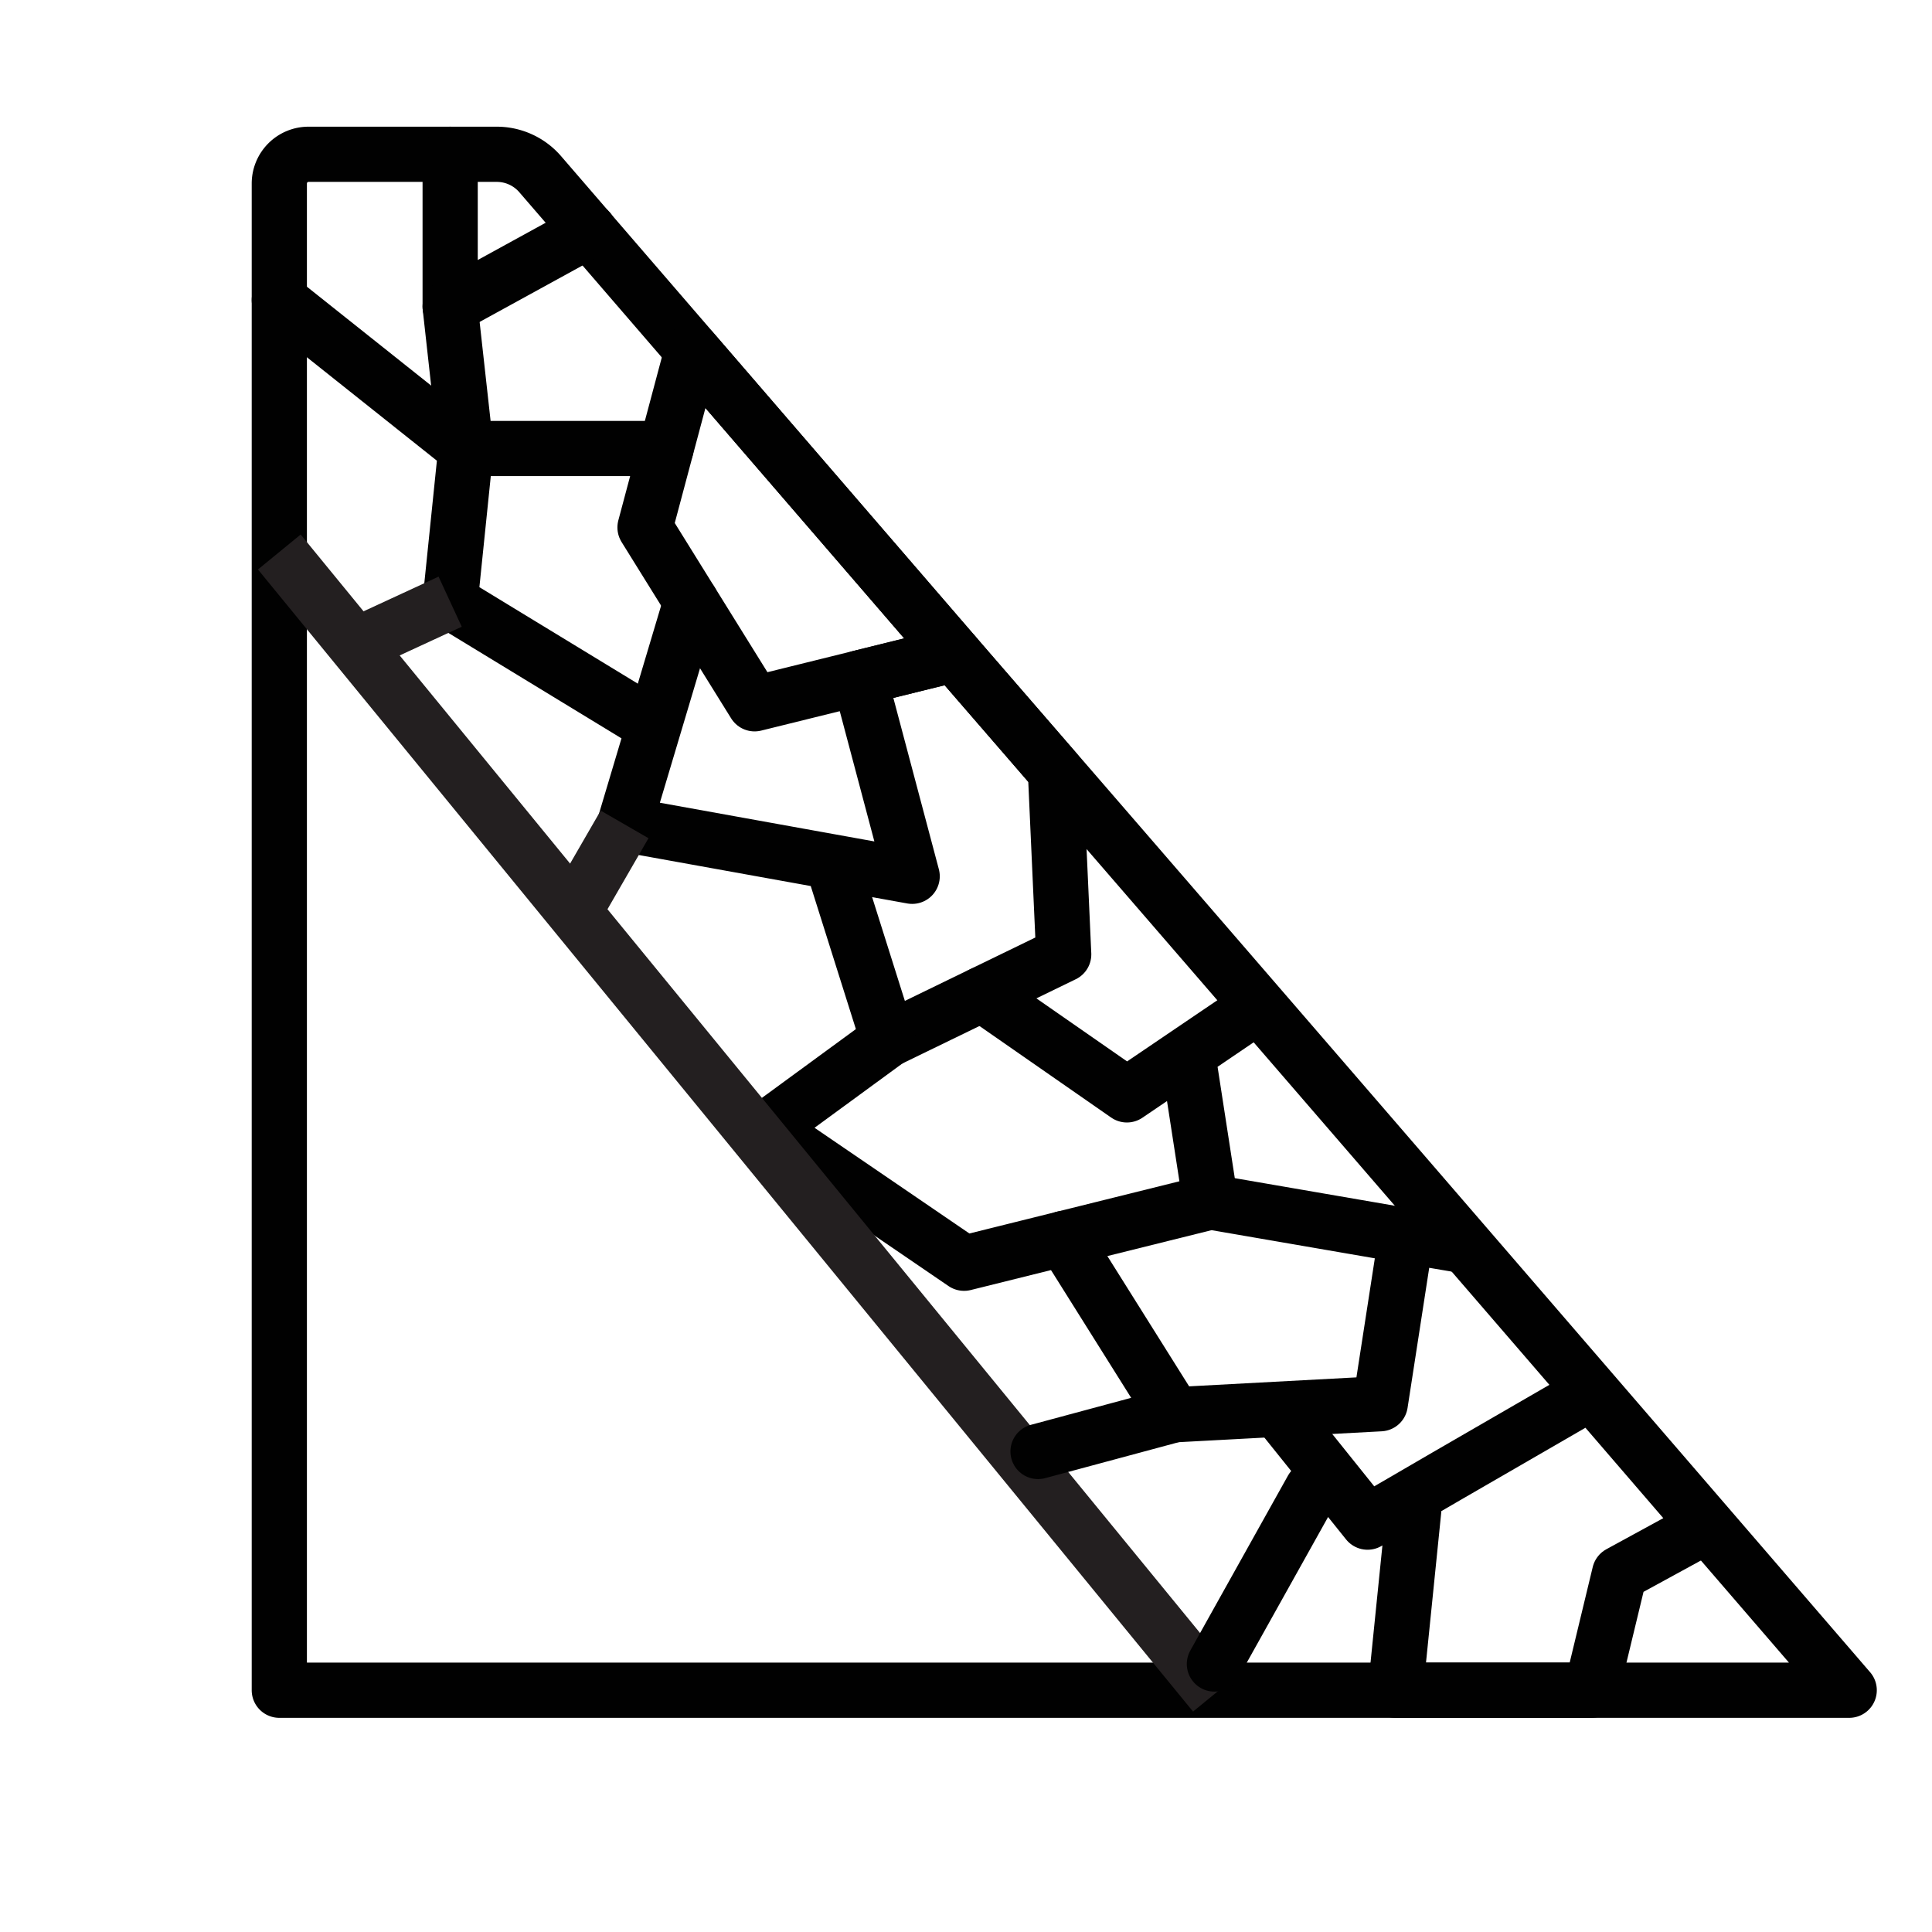
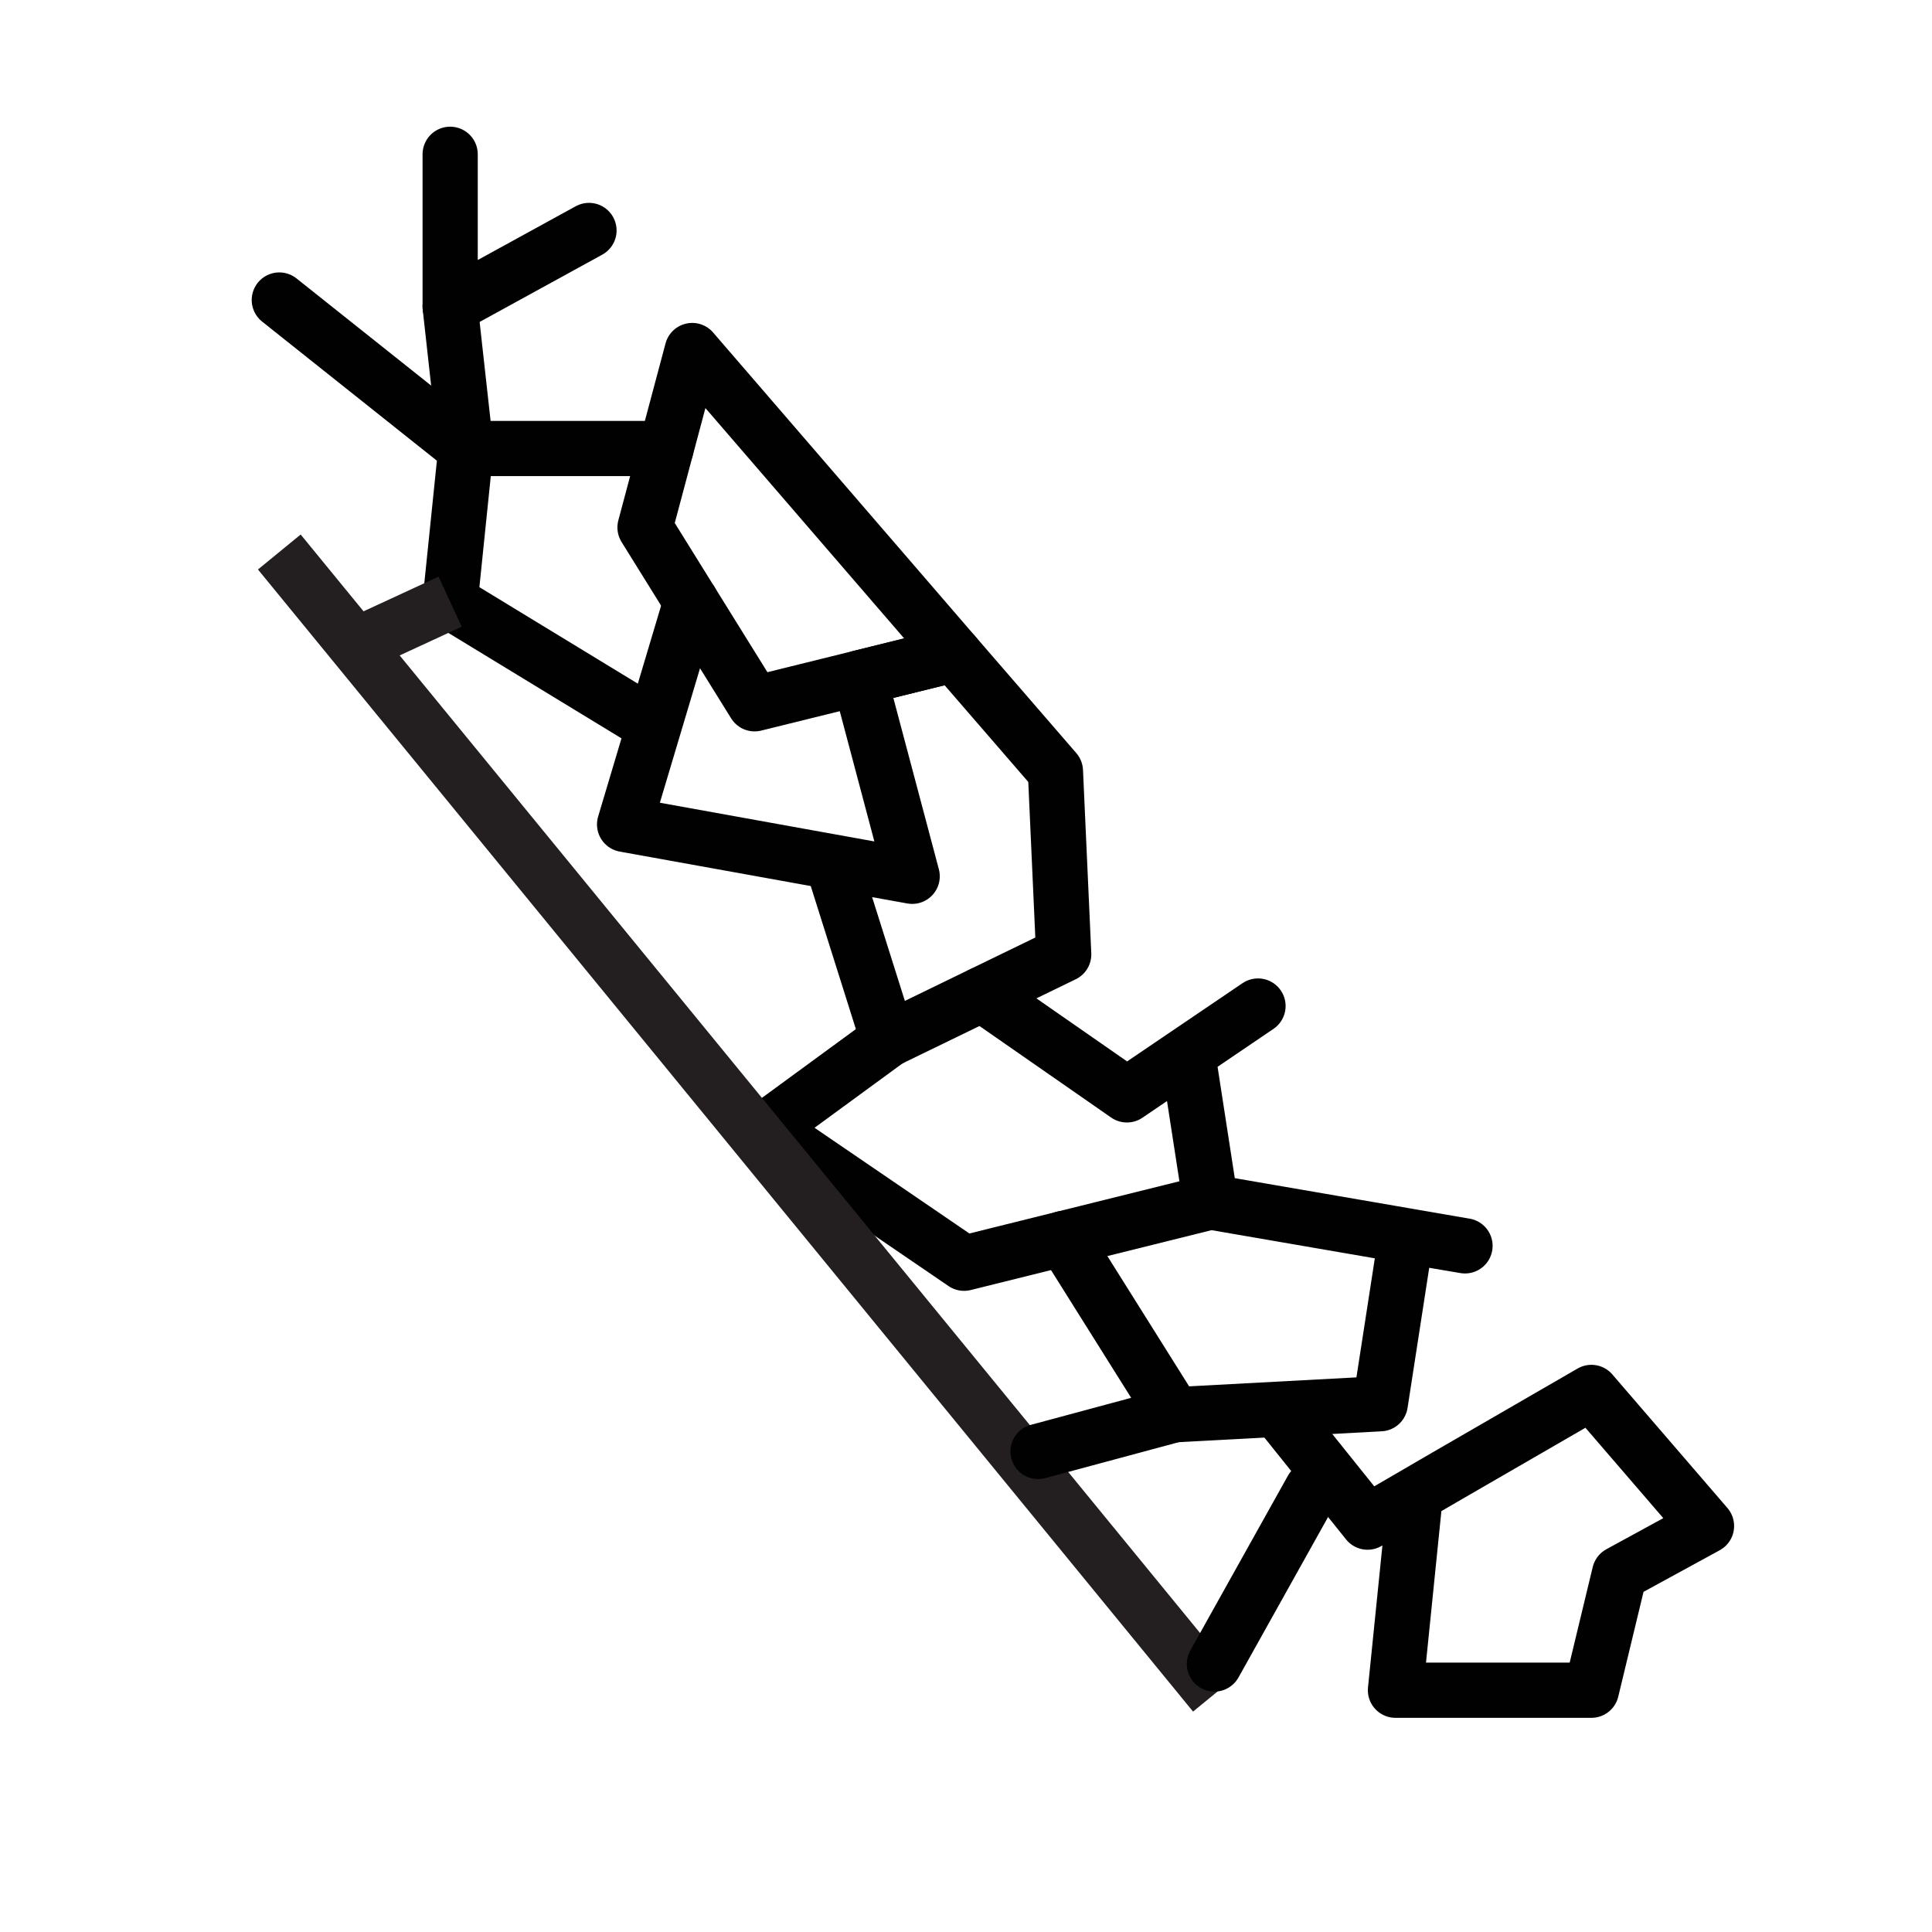
<svg xmlns="http://www.w3.org/2000/svg" id="Layer_1" data-name="Layer 1" viewBox="0 0 70 70">
  <defs>
    <style>.cls-1,.cls-2{fill:none;stroke-width:2px;}.cls-1{stroke:#010101;stroke-linecap:round;stroke-linejoin:round;}.cls-2{stroke:#231f20;stroke-miterlimit:10;}</style>
  </defs>
  <title>Luck Eco - Icons</title>
-   <path class="cls-1" d="M67,61.24S46.11,37,35.11,24.32l-15.53-18A2.08,2.08,0,0,0,18,5.59H11.19a1.06,1.06,0,0,0-1.07,1.06V61.24H67" />
  <polygon class="cls-1" points="25.08 12.7 23.37 19.11 27.34 25.5 34.58 23.71 25.08 12.7" />
  <polyline class="cls-1" points="25.04 21.8 22.63 29.87 33.05 31.75 31.14 24.56 34.58 23.71 38.24 27.94 38.54 34.58 32.18 37.67 30.29 31.68" />
  <polyline class="cls-1" points="32.18 37.67 27.78 40.89 34.93 45.77 43.86 43.55 43.03 38.18 45.58 36.45 40.83 39.67 35.58 36.02" />
  <polyline class="cls-1" points="38.54 44.87 42.55 51.26 50.01 50.86 50.95 44.78 53.08 45.14 43.86 43.55" />
  <polyline class="cls-1" points="51.22 54.74 50.56 61.24 57.66 61.24 58.68 57.01 61.83 55.29 57.66 50.45 52.42 53.48 49.55 55.15 46.43 51.26" />
  <polyline class="cls-1" points="16.31 5.59 16.31 11.11 21.34 8.35" />
  <polyline class="cls-1" points="24.13 16.25 16.88 16.25 16.31 11.11" />
  <polyline class="cls-1" points="23.37 26.1 16.31 21.8 16.88 16.25 10.12 10.87" />
  <line class="cls-2" x1="10.12" y1="20" x2="44" y2="61.38" />
-   <line class="cls-2" x1="22.63" y1="29.87" x2="20.58" y2="33.42" />
  <line class="cls-2" x1="16.31" y1="21.8" x2="13.52" y2="23.09" />
  <line class="cls-1" x1="42.55" y1="51.26" x2="37.61" y2="52.59" />
  <line class="cls-1" x1="44" y1="60.29" x2="47.54" y2="53.95" />
</svg>